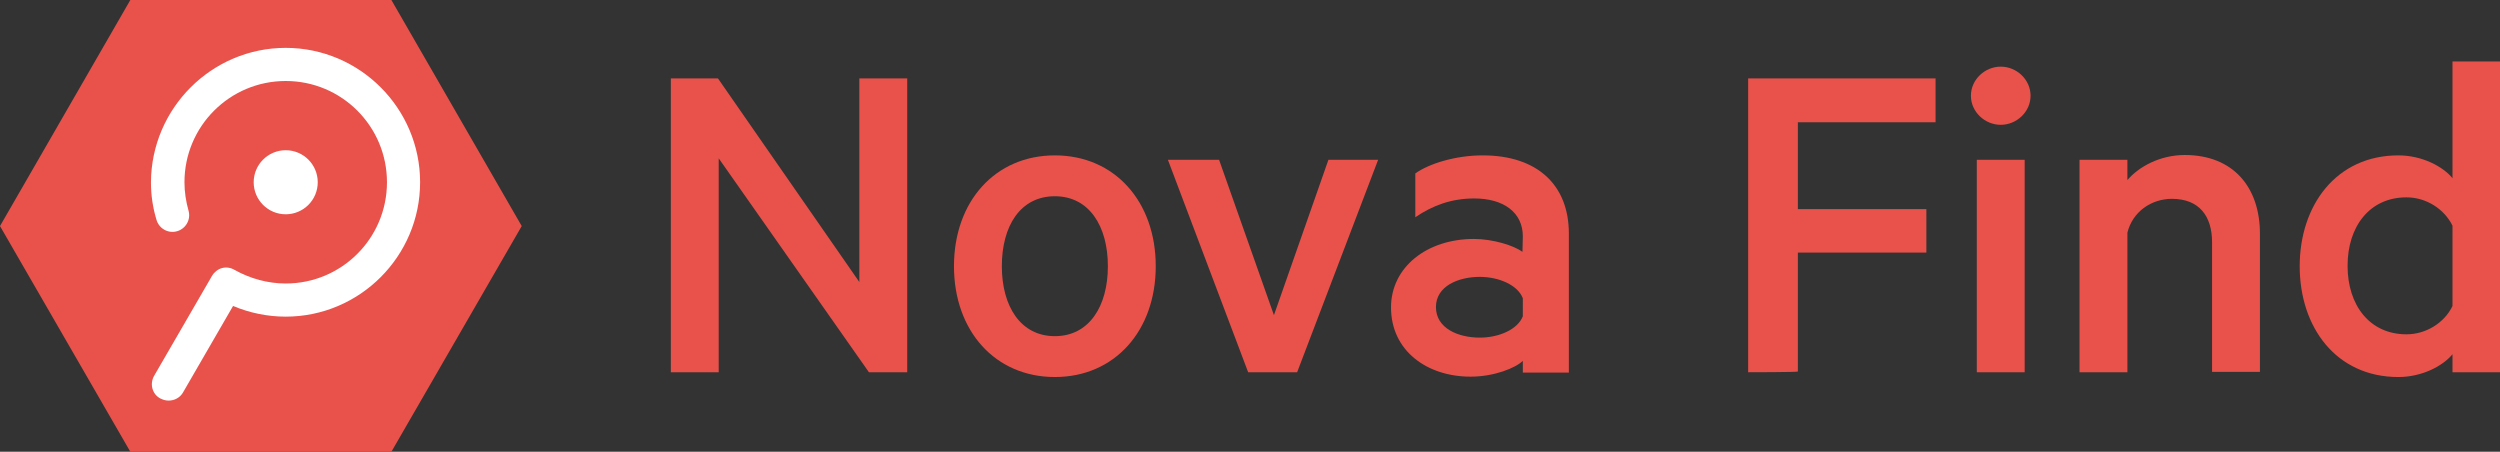
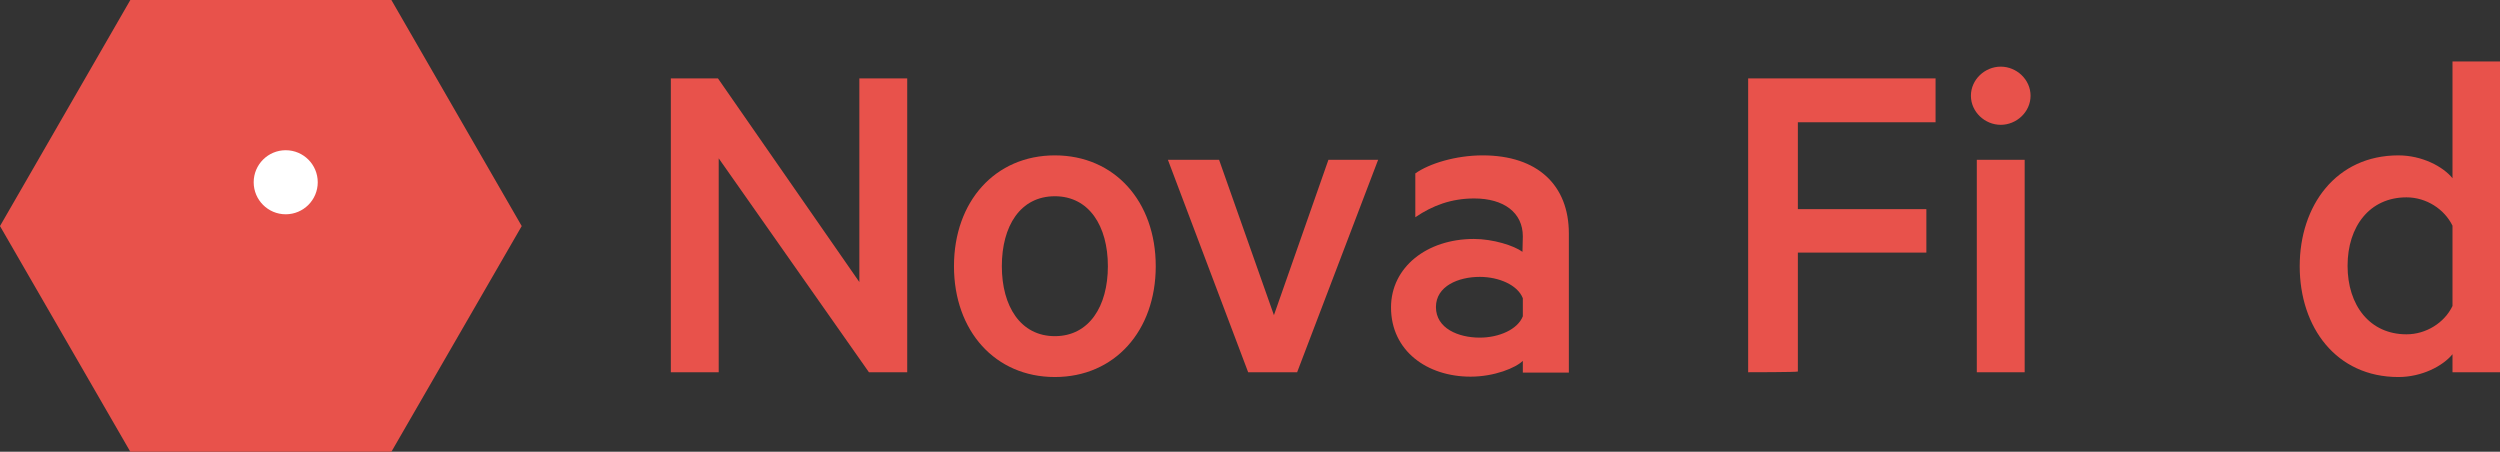
<svg xmlns="http://www.w3.org/2000/svg" version="1.1" id="Layer_1" x="0px" y="0px" viewBox="0 0 679 122.7" style="enable-background:new 0 0 679 122.7;" xml:space="preserve">
  <rect x="0" y="0" width="679" height="122.7" fill="#333333" stroke="none" />
  <style type="text/css">
	.st0{fill:#E8524B;}
	.st1{fill:#FFFFFF;}
</style>
  <g id="Flaechen">
</g>
  <g id="Inhalt">
    <g>
      <g>
        <path class="st0" d="M246.4,101.1H236L195.2,43v58.1h-13V21.3H195l38.4,55.3V21.3h13V101.1z" />
        <path class="st0" d="M286.5,102.4c-16.2,0-27.4-12.5-27.4-30.1s11.2-30.1,27.4-30.1s27.4,12.5,27.4,30.1S302.7,102.4,286.5,102.4     z M286.5,53.3c-9.4,0-14.4,8.1-14.4,19s5.1,19,14.4,19s14.4-8.1,14.4-19S295.8,53.3,286.5,53.3z" />
        <path class="st0" d="M339,101.1l-21.8-57.7h13.9l14.9,42.2l14.8-42.2h13.5l-22,57.7H339z" />
        <path class="st0" d="M413.6,64.2c0-6.5-5.2-10.3-13.2-10.3c-6.2,0-11.3,1.9-16,5.1V47.1c3.8-2.7,11-4.9,18.3-4.9     c14.9,0,23.4,8.1,23.4,21.2v37.8h-12.5v-3.2c-1.9,1.9-7.7,4.3-14.2,4.3c-11.8,0-21.6-7-21.6-18.8c0-10.9,9.7-18.6,22.5-18.6     c5.2,0,10.9,1.8,13.2,3.5L413.6,64.2L413.6,64.2z M413.6,81c-1.4-3.6-6.5-5.8-11.7-5.8c-5.8,0-11.9,2.5-11.9,8.2     c0,5.8,6.1,8.3,11.9,8.3c5.2,0,10.3-2.2,11.7-5.8V81z" />
        <path class="st0" d="M474.8,101.1V21.3h50.9v11.9h-37.4v23.6h34.9v11.8h-34.9v32.3C488.3,101.1,474.8,101.1,474.8,101.1z" />
        <path class="st0" d="M543.4,33.9c-4.3,0-8.1-3.5-8.1-7.9s3.8-7.9,8.1-7.9s8.1,3.5,8.1,7.9S547.7,33.9,543.4,33.9z M549.9,101.1     h-13V43.4h13V101.1z" />
-         <path class="st0" d="M564.8,43.4h13v5.5c3.1-3.6,8.8-6.8,15.6-6.8c13.1,0,20.4,8.7,20.4,21.4v37.5h-13V65.8     c0-7.1-3.5-11.8-10.9-11.8c-5.6,0-10.7,3.5-12.1,9.2v37.9h-13V43.4z" />
        <path class="st0" d="M666.1,96.2c-2.6,3.2-8.3,6.2-14.7,6.2c-16.9,0-26.8-13.5-26.8-30.1c0-16.5,9.9-30.1,26.8-30.1     c6.4,0,12.1,3,14.7,6.2V16.7h13v84.4h-13V96.2z M666.1,61.3c-2.2-4.5-7.1-7.7-12.5-7.7c-10,0-16,7.9-16,18.6s6,18.6,16,18.6     c5.3,0,10.3-3.1,12.5-7.7V61.3z" />
      </g>
      <g>
        <g>
          <polygon class="st0" points="35.4,0 0,61.4 35.4,122.7 106.3,122.7 141.7,61.4 106.3,0     " />
        </g>
        <g>
          <g>
            <circle class="st1" cx="77.6" cy="49.5" r="8.7" />
          </g>
          <g>
-             <path class="st1" d="M45.8,108.8c-0.8,0-1.5-0.2-2.3-0.6c-2.2-1.2-2.9-4-1.6-6.2l15.7-27.1c0.6-1,1.6-1.8,2.7-2.1       c1.2-0.3,2.4-0.1,3.4,0.5C68,75.7,72.8,77,77.6,77c15.2,0,27.5-12.3,27.5-27.5S92.8,22,77.6,22S50.1,34.3,50.1,49.5       c0,2.6,0.4,5.2,1.1,7.7c0.7,2.4-0.7,4.9-3.1,5.6c-2.4,0.7-4.9-0.7-5.6-3.1c-1-3.3-1.5-6.7-1.5-10.2C41.1,29.4,57.5,13,77.6,13       s36.5,16.4,36.5,36.5S97.7,86,77.6,86c-4.9,0-9.8-1-14.3-2.9l-13.6,23.5C48.9,108,47.4,108.8,45.8,108.8z" />
-           </g>
+             </g>
        </g>
      </g>
    </g>
  </g>
  <g id="Abstand">
</g>
</svg>